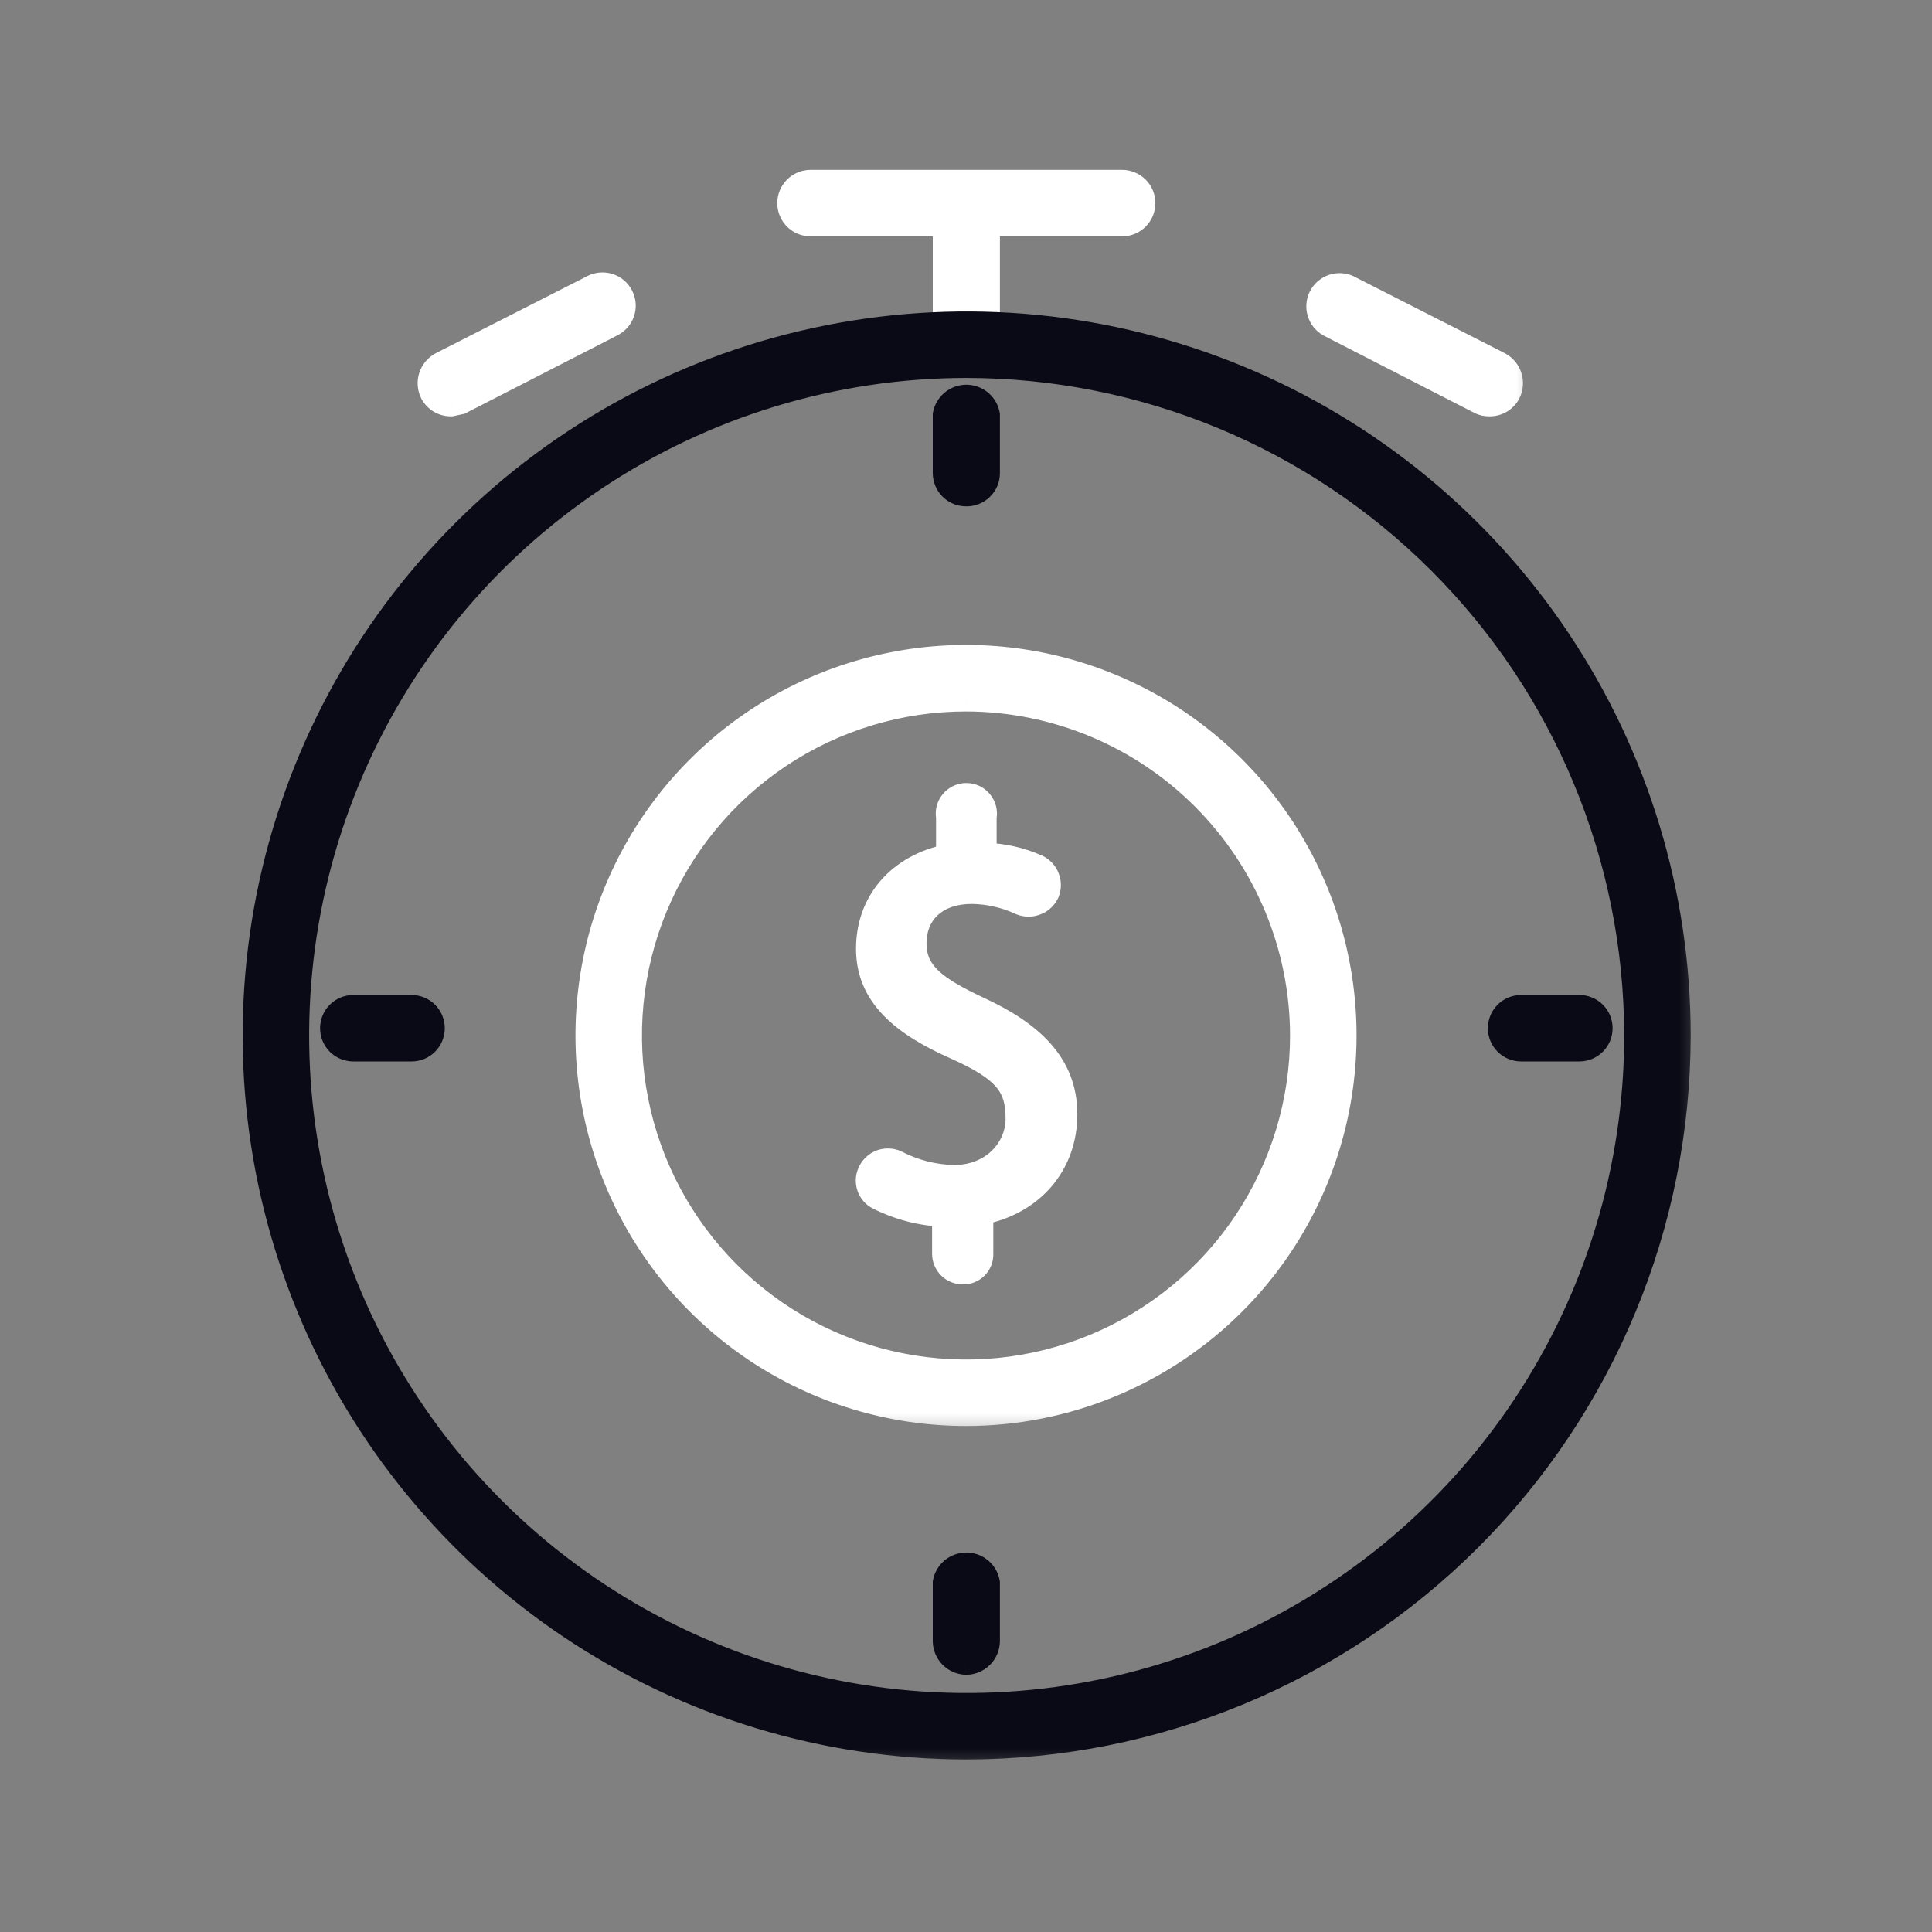
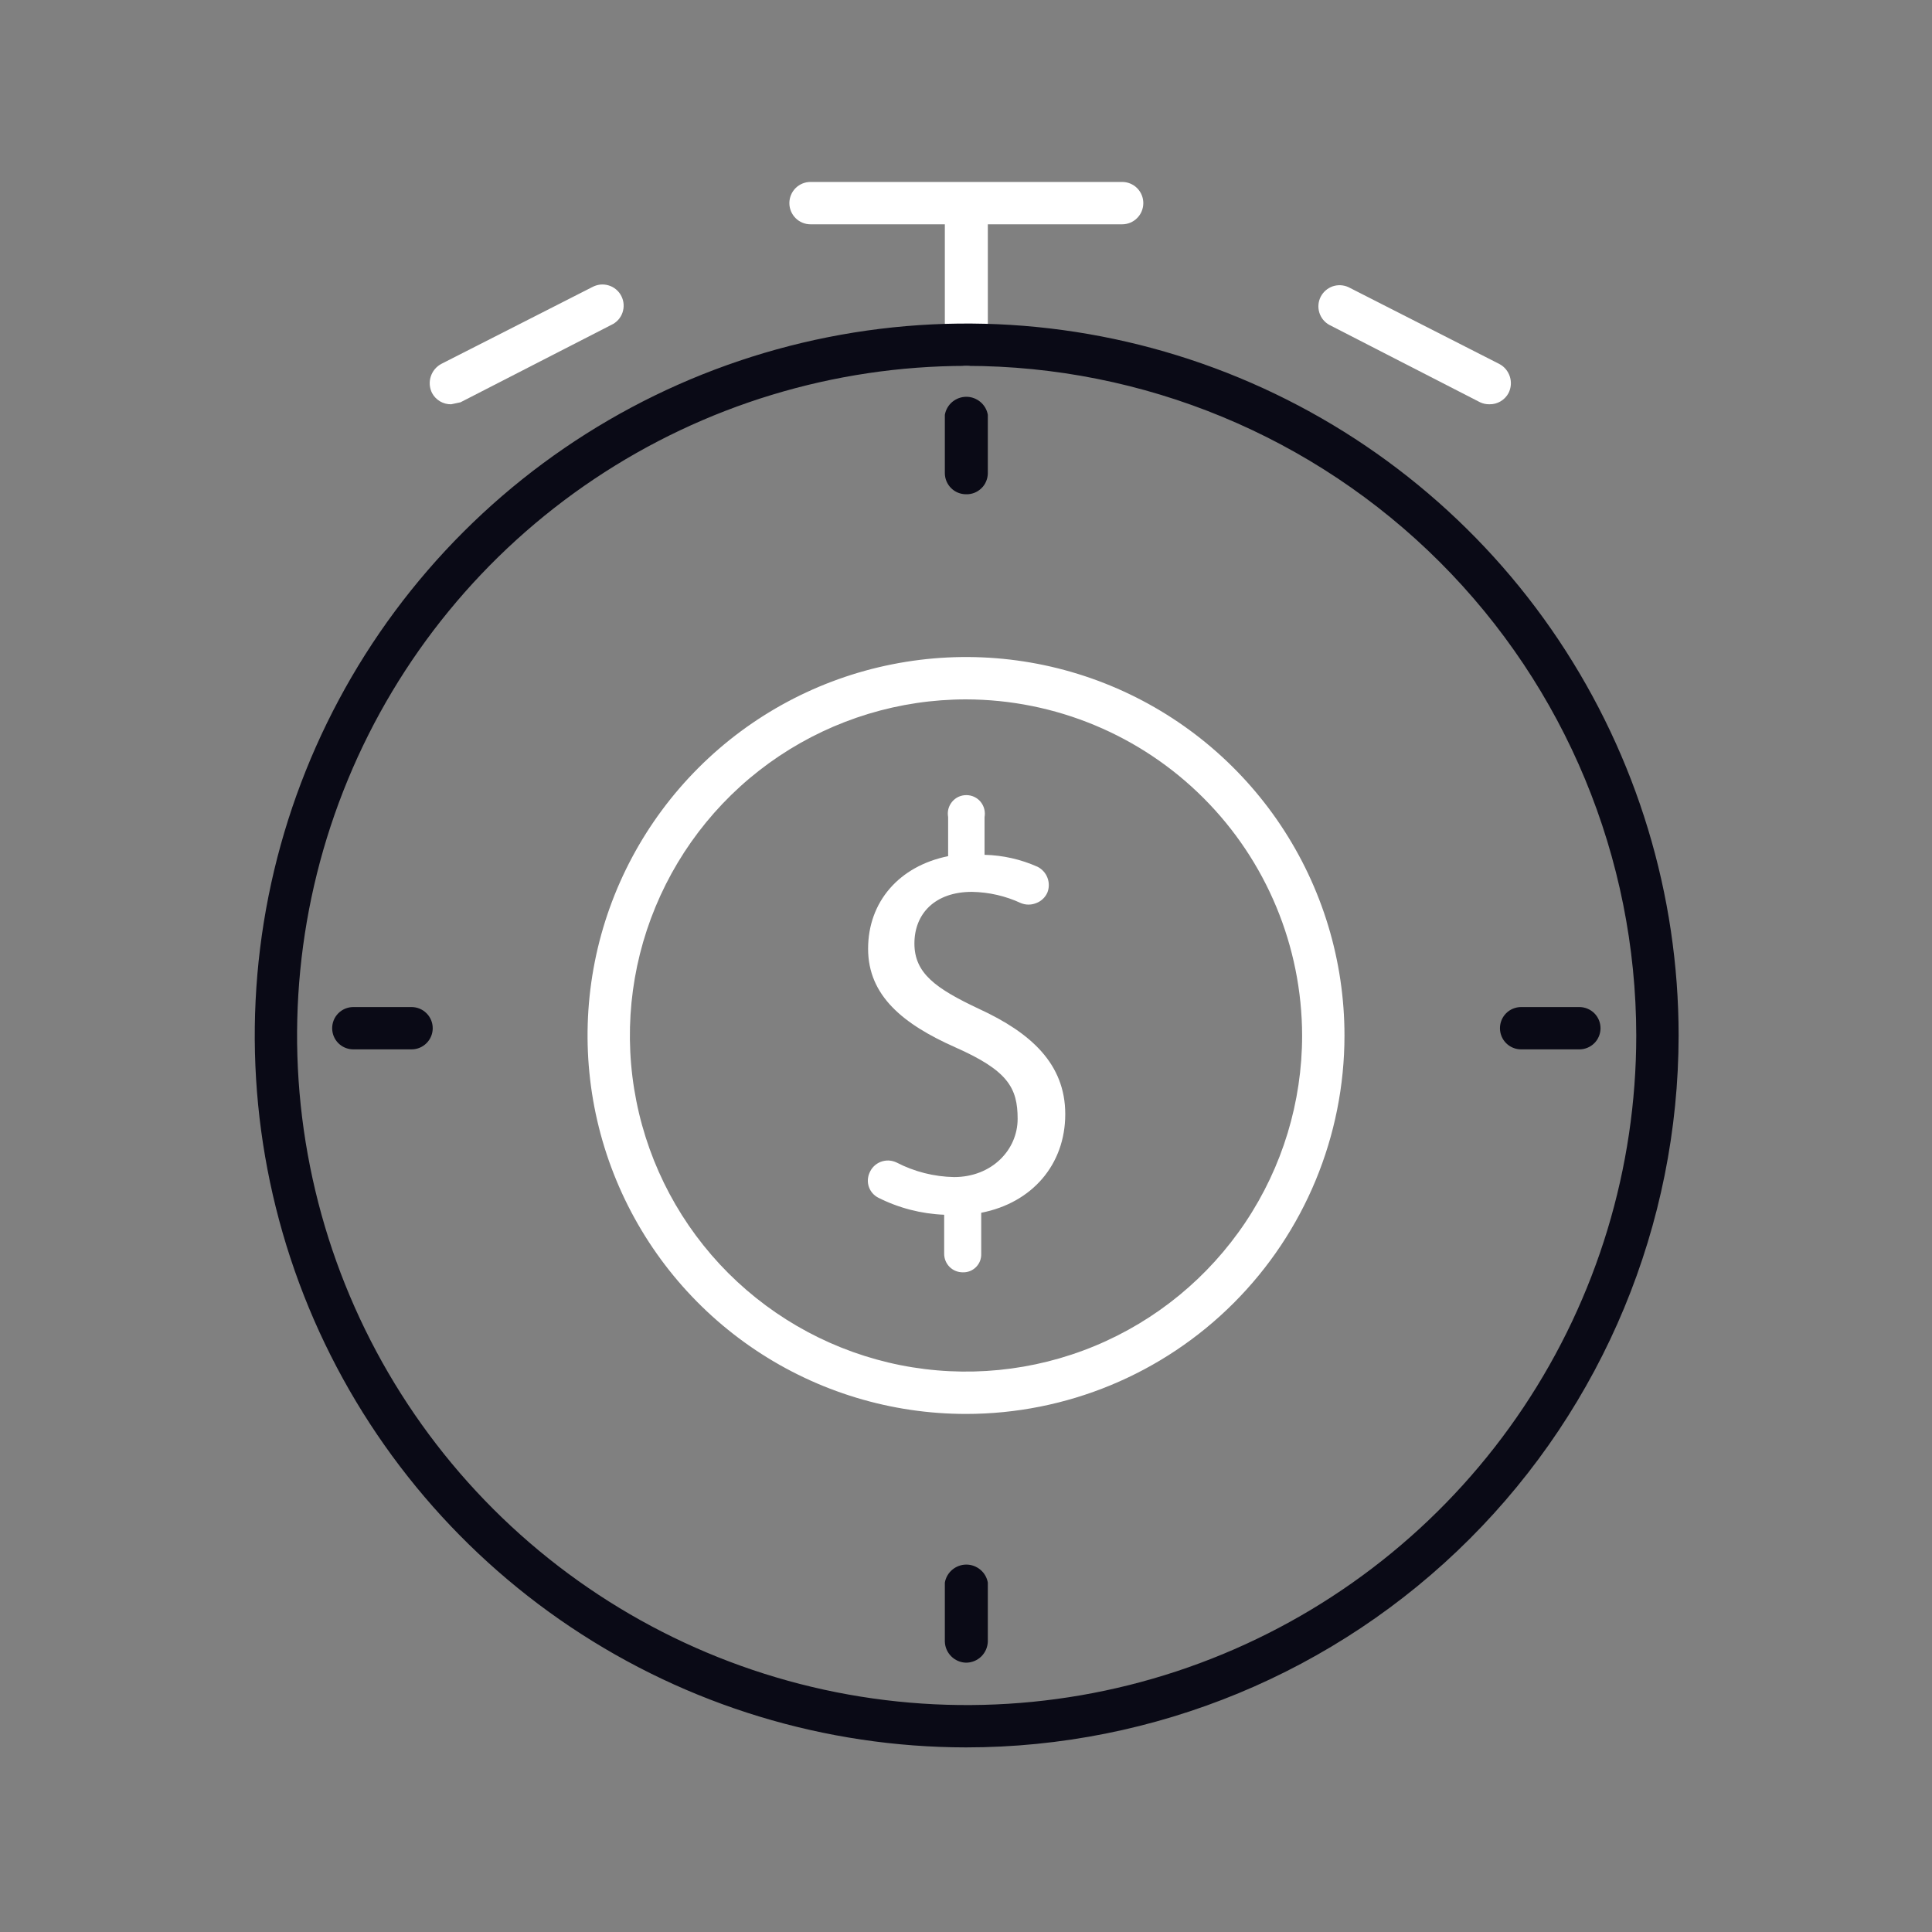
<svg xmlns="http://www.w3.org/2000/svg" width="40" height="40" viewBox="0 0 40 40" fill="none">
  <rect x="0" y="0" width="40" height="40" fill="#808080" stroke="none" />
  <mask id="path-1-outside-1_1131_7022" maskUnits="userSpaceOnUse" x="7.897" y="2.767" width="24" height="27" fill="black">
    <rect fill="white" x="7.897" y="2.767" width="24" height="27" />
    <path fill-rule="evenodd" clip-rule="evenodd" d="M20.452 4.644H23.233C23.349 4.644 23.461 4.598 23.543 4.515C23.625 4.433 23.671 4.322 23.671 4.205C23.671 4.089 23.625 3.978 23.543 3.895C23.461 3.813 23.349 3.767 23.233 3.767H16.781C16.665 3.767 16.553 3.813 16.471 3.895C16.389 3.978 16.343 4.089 16.343 4.205C16.343 4.322 16.389 4.433 16.471 4.515C16.553 4.598 16.665 4.644 16.781 4.644H19.562V7.137C19.562 7.253 19.608 7.365 19.69 7.447C19.772 7.529 19.884 7.575 20 7.575C20.059 7.577 20.117 7.567 20.172 7.546C20.227 7.525 20.277 7.493 20.319 7.452C20.361 7.411 20.395 7.362 20.417 7.308C20.44 7.254 20.452 7.196 20.452 7.137V4.644ZM15.647 27.954C16.935 28.815 18.45 29.274 20 29.274C22.078 29.274 24.071 28.449 25.541 26.979C27.01 25.51 27.836 23.517 27.836 21.439C27.836 19.889 27.376 18.374 26.515 17.085C25.654 15.797 24.43 14.792 22.999 14.199C21.567 13.606 19.991 13.451 18.471 13.754C16.951 14.056 15.555 14.802 14.46 15.898C13.364 16.994 12.617 18.39 12.315 19.91C12.013 21.43 12.168 23.005 12.761 24.437C13.354 25.869 14.358 27.093 15.647 27.954ZM16.134 15.652C17.278 14.888 18.624 14.48 20 14.48C21.845 14.483 23.613 15.218 24.917 16.522C26.221 17.826 26.955 19.594 26.959 21.439C26.959 22.815 26.551 24.16 25.786 25.305C25.021 26.449 23.935 27.341 22.663 27.868C21.392 28.394 19.992 28.532 18.642 28.264C17.293 27.995 16.053 27.332 15.079 26.359C14.106 25.386 13.443 24.146 13.175 22.796C12.906 21.446 13.044 20.047 13.571 18.776C14.098 17.504 14.989 16.417 16.134 15.652ZM18.932 19.534C18.932 20.15 19.37 20.465 20.274 20.89C21.343 21.383 22.055 22.027 22.055 23.068C22.055 24.109 21.37 24.904 20.315 25.109V25.959C20.317 26.009 20.308 26.06 20.29 26.108C20.271 26.155 20.243 26.198 20.207 26.234C20.171 26.27 20.128 26.298 20.081 26.317C20.033 26.335 19.983 26.344 19.932 26.342C19.83 26.342 19.732 26.302 19.66 26.23C19.588 26.158 19.548 26.06 19.548 25.959V25.15C19.071 25.131 18.604 25.01 18.178 24.794C18.09 24.747 18.023 24.669 17.99 24.576C17.957 24.482 17.961 24.379 18 24.287C18.021 24.235 18.052 24.187 18.092 24.147C18.132 24.107 18.18 24.076 18.233 24.055C18.286 24.035 18.342 24.025 18.399 24.027C18.455 24.03 18.511 24.044 18.562 24.068C18.93 24.259 19.338 24.362 19.753 24.37C20.534 24.37 21.069 23.808 21.069 23.164C21.069 22.52 20.863 22.164 19.781 21.685C18.699 21.205 17.973 20.616 17.973 19.643C17.973 18.671 18.616 17.931 19.63 17.726V16.918C19.62 16.862 19.621 16.805 19.635 16.75C19.649 16.695 19.675 16.645 19.711 16.601C19.747 16.557 19.792 16.522 19.843 16.498C19.895 16.474 19.95 16.462 20.007 16.462C20.063 16.462 20.119 16.474 20.17 16.498C20.221 16.522 20.267 16.557 20.303 16.601C20.338 16.645 20.364 16.695 20.378 16.75C20.392 16.805 20.394 16.862 20.384 16.918V17.698C20.762 17.707 21.134 17.791 21.48 17.945C21.574 17.992 21.648 18.073 21.686 18.172C21.724 18.271 21.724 18.381 21.685 18.479C21.663 18.529 21.631 18.575 21.591 18.612C21.551 18.65 21.504 18.679 21.452 18.698C21.351 18.739 21.238 18.739 21.137 18.698C20.819 18.55 20.474 18.471 20.123 18.465C19.356 18.465 18.932 18.918 18.932 19.534ZM9.342 8.37C9.261 8.372 9.181 8.351 9.111 8.31C9.041 8.269 8.983 8.209 8.945 8.137C8.892 8.032 8.882 7.909 8.918 7.797C8.954 7.684 9.032 7.59 9.137 7.534L12.26 5.945C12.312 5.917 12.368 5.899 12.427 5.892C12.486 5.886 12.545 5.892 12.601 5.909C12.658 5.926 12.71 5.954 12.755 5.992C12.801 6.03 12.838 6.077 12.864 6.129C12.891 6.182 12.907 6.239 12.911 6.298C12.915 6.357 12.907 6.416 12.888 6.472C12.869 6.528 12.838 6.579 12.799 6.623C12.759 6.666 12.711 6.702 12.658 6.726L9.534 8.329L9.342 8.37ZM30.644 8.329C30.704 8.357 30.77 8.371 30.836 8.37C30.917 8.372 30.997 8.351 31.067 8.31C31.137 8.269 31.195 8.209 31.233 8.137C31.286 8.032 31.296 7.909 31.26 7.797C31.224 7.684 31.146 7.59 31.041 7.535L27.918 5.945C27.815 5.898 27.698 5.892 27.59 5.929C27.483 5.967 27.395 6.044 27.343 6.145C27.292 6.246 27.282 6.363 27.315 6.471C27.348 6.58 27.422 6.671 27.521 6.726L30.644 8.329Z" />
  </mask>
  <path fill-rule="evenodd" clip-rule="evenodd" d="M20.452 4.644H23.233C23.349 4.644 23.461 4.598 23.543 4.515C23.625 4.433 23.671 4.322 23.671 4.205C23.671 4.089 23.625 3.978 23.543 3.895C23.461 3.813 23.349 3.767 23.233 3.767H16.781C16.665 3.767 16.553 3.813 16.471 3.895C16.389 3.978 16.343 4.089 16.343 4.205C16.343 4.322 16.389 4.433 16.471 4.515C16.553 4.598 16.665 4.644 16.781 4.644H19.562V7.137C19.562 7.253 19.608 7.365 19.69 7.447C19.772 7.529 19.884 7.575 20 7.575C20.059 7.577 20.117 7.567 20.172 7.546C20.227 7.525 20.277 7.493 20.319 7.452C20.361 7.411 20.395 7.362 20.417 7.308C20.44 7.254 20.452 7.196 20.452 7.137V4.644ZM15.647 27.954C16.935 28.815 18.45 29.274 20 29.274C22.078 29.274 24.071 28.449 25.541 26.979C27.01 25.51 27.836 23.517 27.836 21.439C27.836 19.889 27.376 18.374 26.515 17.085C25.654 15.797 24.43 14.792 22.999 14.199C21.567 13.606 19.991 13.451 18.471 13.754C16.951 14.056 15.555 14.802 14.46 15.898C13.364 16.994 12.617 18.39 12.315 19.91C12.013 21.43 12.168 23.005 12.761 24.437C13.354 25.869 14.358 27.093 15.647 27.954ZM16.134 15.652C17.278 14.888 18.624 14.48 20 14.48C21.845 14.483 23.613 15.218 24.917 16.522C26.221 17.826 26.955 19.594 26.959 21.439C26.959 22.815 26.551 24.16 25.786 25.305C25.021 26.449 23.935 27.341 22.663 27.868C21.392 28.394 19.992 28.532 18.642 28.264C17.293 27.995 16.053 27.332 15.079 26.359C14.106 25.386 13.443 24.146 13.175 22.796C12.906 21.446 13.044 20.047 13.571 18.776C14.098 17.504 14.989 16.417 16.134 15.652ZM18.932 19.534C18.932 20.15 19.37 20.465 20.274 20.89C21.343 21.383 22.055 22.027 22.055 23.068C22.055 24.109 21.37 24.904 20.315 25.109V25.959C20.317 26.009 20.308 26.06 20.29 26.108C20.271 26.155 20.243 26.198 20.207 26.234C20.171 26.27 20.128 26.298 20.081 26.317C20.033 26.335 19.983 26.344 19.932 26.342C19.83 26.342 19.732 26.302 19.66 26.23C19.588 26.158 19.548 26.06 19.548 25.959V25.15C19.071 25.131 18.604 25.01 18.178 24.794C18.09 24.747 18.023 24.669 17.99 24.576C17.957 24.482 17.961 24.379 18 24.287C18.021 24.235 18.052 24.187 18.092 24.147C18.132 24.107 18.18 24.076 18.233 24.055C18.286 24.035 18.342 24.025 18.399 24.027C18.455 24.03 18.511 24.044 18.562 24.068C18.93 24.259 19.338 24.362 19.753 24.37C20.534 24.37 21.069 23.808 21.069 23.164C21.069 22.52 20.863 22.164 19.781 21.685C18.699 21.205 17.973 20.616 17.973 19.643C17.973 18.671 18.616 17.931 19.63 17.726V16.918C19.62 16.862 19.621 16.805 19.635 16.75C19.649 16.695 19.675 16.645 19.711 16.601C19.747 16.557 19.792 16.522 19.843 16.498C19.895 16.474 19.95 16.462 20.007 16.462C20.063 16.462 20.119 16.474 20.17 16.498C20.221 16.522 20.267 16.557 20.303 16.601C20.338 16.645 20.364 16.695 20.378 16.75C20.392 16.805 20.394 16.862 20.384 16.918V17.698C20.762 17.707 21.134 17.791 21.48 17.945C21.574 17.992 21.648 18.073 21.686 18.172C21.724 18.271 21.724 18.381 21.685 18.479C21.663 18.529 21.631 18.575 21.591 18.612C21.551 18.65 21.504 18.679 21.452 18.698C21.351 18.739 21.238 18.739 21.137 18.698C20.819 18.55 20.474 18.471 20.123 18.465C19.356 18.465 18.932 18.918 18.932 19.534ZM9.342 8.37C9.261 8.372 9.181 8.351 9.111 8.31C9.041 8.269 8.983 8.209 8.945 8.137C8.892 8.032 8.882 7.909 8.918 7.797C8.954 7.684 9.032 7.59 9.137 7.534L12.26 5.945C12.312 5.917 12.368 5.899 12.427 5.892C12.486 5.886 12.545 5.892 12.601 5.909C12.658 5.926 12.71 5.954 12.755 5.992C12.801 6.03 12.838 6.077 12.864 6.129C12.891 6.182 12.907 6.239 12.911 6.298C12.915 6.357 12.907 6.416 12.888 6.472C12.869 6.528 12.838 6.579 12.799 6.623C12.759 6.666 12.711 6.702 12.658 6.726L9.534 8.329L9.342 8.37ZM30.644 8.329C30.704 8.357 30.77 8.371 30.836 8.37C30.917 8.372 30.997 8.351 31.067 8.31C31.137 8.269 31.195 8.209 31.233 8.137C31.286 8.032 31.296 7.909 31.26 7.797C31.224 7.684 31.146 7.59 31.041 7.535L27.918 5.945C27.815 5.898 27.698 5.892 27.59 5.929C27.483 5.967 27.395 6.044 27.343 6.145C27.292 6.246 27.282 6.363 27.315 6.471C27.348 6.58 27.422 6.671 27.521 6.726L30.644 8.329Z" fill="white" />
-   <path d="M20.452 4.644V4.394H20.202V4.644H20.452ZM23.543 4.515L23.366 4.339V4.339L23.543 4.515ZM23.543 3.895L23.366 4.072L23.543 3.895ZM16.471 3.895L16.648 4.072L16.471 3.895ZM16.471 4.515L16.648 4.339V4.339L16.471 4.515ZM19.562 4.644H19.812V4.394H19.562V4.644ZM19.69 7.447L19.513 7.624V7.624L19.69 7.447ZM20 7.575L20.008 7.325H20V7.575ZM20.319 7.452L20.493 7.631L20.493 7.631L20.319 7.452ZM20.417 7.308L20.648 7.405L20.648 7.405L20.417 7.308ZM20.452 7.137H20.202V7.137L20.452 7.137ZM15.647 27.954L15.508 28.162L15.647 27.954ZM25.541 26.979L25.364 26.802L25.541 26.979ZM22.999 14.199L23.094 13.968L22.999 14.199ZM18.471 13.754L18.52 13.999L18.471 13.754ZM14.46 15.898L14.283 15.721L14.46 15.898ZM12.315 19.91L12.07 19.861L12.315 19.91ZM20 14.48L20.001 14.23H20V14.48ZM16.134 15.652L16.273 15.86L16.134 15.652ZM24.917 16.522L25.093 16.345L24.917 16.522ZM26.959 21.439H27.209V21.438L26.959 21.439ZM25.786 25.305L25.994 25.444L25.786 25.305ZM22.663 27.868L22.567 27.637L22.663 27.868ZM18.642 28.264L18.691 28.018L18.642 28.264ZM15.079 26.359L15.256 26.182L15.079 26.359ZM13.175 22.796L12.93 22.845L13.175 22.796ZM13.571 18.776L13.802 18.871L13.571 18.776ZM20.274 20.89L20.168 21.116L20.169 21.117L20.274 20.89ZM20.315 25.109L20.267 24.864L20.065 24.903V25.109H20.315ZM20.315 25.959H20.065L20.065 25.968L20.315 25.959ZM20.207 26.234L20.384 26.411L20.384 26.411L20.207 26.234ZM20.081 26.317L20.172 26.55L20.172 26.55L20.081 26.317ZM19.932 26.342L19.941 26.092H19.932V26.342ZM19.548 25.15H19.798V24.91L19.558 24.901L19.548 25.15ZM18.178 24.794L18.06 25.015L18.065 25.017L18.178 24.794ZM17.99 24.576L17.755 24.658L17.755 24.658L17.99 24.576ZM18 24.287L18.23 24.386L18.233 24.379L18 24.287ZM18.092 24.147L17.916 23.97L17.916 23.97L18.092 24.147ZM18.399 24.027L18.389 24.277L18.399 24.027ZM18.562 24.068L18.677 23.846L18.671 23.843L18.562 24.068ZM19.753 24.37L19.749 24.62H19.753V24.37ZM19.781 21.685L19.68 21.913L19.781 21.685ZM19.63 17.726L19.68 17.971L19.88 17.93V17.726H19.63ZM19.63 16.918H19.88V16.894L19.876 16.87L19.63 16.918ZM19.711 16.601L19.519 16.442L19.519 16.442L19.711 16.601ZM19.843 16.498L19.737 16.272L19.737 16.272L19.843 16.498ZM20.303 16.601L20.11 16.76L20.303 16.601ZM20.378 16.75L20.136 16.812L20.136 16.812L20.378 16.75ZM20.384 16.918L20.138 16.87L20.134 16.894V16.918H20.384ZM20.384 17.698H20.134V17.943L20.378 17.948L20.384 17.698ZM21.48 17.945L21.591 17.721L21.581 17.717L21.48 17.945ZM21.685 18.479L21.914 18.58L21.918 18.57L21.685 18.479ZM21.591 18.612L21.762 18.794L21.591 18.612ZM21.452 18.698L21.365 18.464L21.359 18.466L21.452 18.698ZM21.137 18.698L21.031 18.925L21.038 18.928L21.044 18.93L21.137 18.698ZM20.123 18.465L20.127 18.215H20.123V18.465ZM9.342 8.37L9.348 8.62L9.372 8.62L9.395 8.615L9.342 8.37ZM8.945 8.137L8.722 8.25L8.724 8.254L8.945 8.137ZM8.918 7.797L9.156 7.873H9.156L8.918 7.797ZM9.137 7.534L9.024 7.312L9.02 7.314L9.137 7.534ZM12.26 5.945L12.374 6.168L12.382 6.164L12.26 5.945ZM12.427 5.892L12.454 6.141H12.454L12.427 5.892ZM12.601 5.909L12.529 6.148H12.529L12.601 5.909ZM12.755 5.992L12.916 5.801L12.916 5.801L12.755 5.992ZM12.864 6.129L12.642 6.243L12.642 6.243L12.864 6.129ZM12.799 6.623L12.984 6.79L12.984 6.79L12.799 6.623ZM12.658 6.726L12.553 6.499L12.543 6.504L12.658 6.726ZM9.534 8.329L9.587 8.573L9.619 8.567L9.648 8.551L9.534 8.329ZM30.836 8.37L30.841 8.12L30.832 8.12L30.836 8.37ZM30.644 8.329L30.53 8.552L30.538 8.556L30.644 8.329ZM31.067 8.31L31.194 8.526L31.194 8.526L31.067 8.31ZM31.233 8.137L31.454 8.254L31.456 8.25L31.233 8.137ZM31.26 7.797L31.022 7.873L31.26 7.797ZM31.041 7.535L31.158 7.314L31.154 7.312L31.041 7.535ZM27.918 5.945L28.031 5.723L28.023 5.718L27.918 5.945ZM27.59 5.929L27.509 5.693V5.693L27.59 5.929ZM27.343 6.145L27.121 6.031L27.121 6.031L27.343 6.145ZM27.315 6.471L27.076 6.544L27.076 6.544L27.315 6.471ZM27.521 6.726L27.399 6.945L27.407 6.949L27.521 6.726ZM23.233 4.394H20.452V4.894H23.233V4.394ZM23.366 4.339C23.331 4.374 23.283 4.394 23.233 4.394V4.894C23.415 4.894 23.59 4.821 23.72 4.692L23.366 4.339ZM23.421 4.205C23.421 4.255 23.401 4.303 23.366 4.339L23.72 4.692C23.849 4.563 23.921 4.388 23.921 4.205H23.421ZM23.366 4.072C23.401 4.108 23.421 4.155 23.421 4.205H23.921C23.921 4.023 23.849 3.848 23.72 3.719L23.366 4.072ZM23.233 4.017C23.283 4.017 23.331 4.037 23.366 4.072L23.72 3.719C23.59 3.59 23.415 3.517 23.233 3.517V4.017ZM16.781 4.017H23.233V3.517H16.781V4.017ZM16.648 4.072C16.683 4.037 16.731 4.017 16.781 4.017V3.517C16.598 3.517 16.423 3.59 16.294 3.719L16.648 4.072ZM16.593 4.205C16.593 4.155 16.612 4.108 16.648 4.072L16.294 3.719C16.165 3.848 16.093 4.023 16.093 4.205H16.593ZM16.648 4.339C16.612 4.303 16.593 4.255 16.593 4.205H16.093C16.093 4.388 16.165 4.563 16.294 4.692L16.648 4.339ZM16.781 4.394C16.731 4.394 16.683 4.374 16.648 4.339L16.294 4.692C16.423 4.821 16.598 4.894 16.781 4.894V4.394ZM19.562 4.394H16.781V4.894H19.562V4.394ZM19.812 7.137V4.644H19.312V7.137H19.812ZM19.867 7.27C19.831 7.235 19.812 7.187 19.812 7.137H19.312C19.312 7.319 19.384 7.495 19.513 7.624L19.867 7.27ZM20 7.325C19.95 7.325 19.902 7.305 19.867 7.27L19.513 7.624C19.642 7.753 19.817 7.825 20 7.825V7.325ZM20.082 7.313C20.058 7.322 20.033 7.326 20.008 7.325L19.992 7.825C20.084 7.828 20.176 7.812 20.262 7.779L20.082 7.313ZM20.145 7.272C20.127 7.29 20.105 7.304 20.082 7.313L20.262 7.779C20.348 7.746 20.427 7.695 20.493 7.631L20.145 7.272ZM20.187 7.21C20.177 7.234 20.163 7.255 20.145 7.272L20.493 7.631C20.559 7.567 20.612 7.49 20.648 7.405L20.187 7.21ZM20.202 7.137C20.202 7.162 20.197 7.187 20.187 7.21L20.648 7.405C20.684 7.32 20.702 7.229 20.702 7.137L20.202 7.137ZM20.202 4.644V7.137H20.702V4.644H20.202ZM20 29.024C18.5 29.024 17.033 28.579 15.786 27.746L15.508 28.162C16.838 29.05 18.401 29.524 20 29.524V29.024ZM25.364 26.802C23.941 28.225 22.012 29.024 20 29.024V29.524C22.145 29.524 24.201 28.672 25.718 27.156L25.364 26.802ZM27.586 21.439C27.586 23.45 26.787 25.38 25.364 26.802L25.718 27.156C27.234 25.64 28.086 23.583 28.086 21.439H27.586ZM26.307 17.224C27.141 18.472 27.586 19.938 27.586 21.439H28.086C28.086 19.839 27.611 18.276 26.723 16.946L26.307 17.224ZM22.903 14.43C24.289 15.005 25.474 15.977 26.307 17.224L26.723 16.946C25.835 15.617 24.572 14.58 23.094 13.968L22.903 14.43ZM18.52 13.999C19.992 13.706 21.517 13.856 22.903 14.43L23.094 13.968C21.617 13.356 19.991 13.196 18.423 13.508L18.52 13.999ZM14.636 16.075C15.697 15.014 17.049 14.291 18.52 13.999L18.423 13.508C16.854 13.82 15.414 14.59 14.283 15.721L14.636 16.075ZM12.56 19.959C12.853 18.487 13.575 17.136 14.636 16.075L14.283 15.721C13.152 16.852 12.382 18.293 12.07 19.861L12.56 19.959ZM12.992 24.341C12.418 22.955 12.268 21.43 12.56 19.959L12.07 19.861C11.758 21.43 11.918 23.055 12.53 24.533L12.992 24.341ZM15.786 27.746C14.538 26.912 13.566 25.727 12.992 24.341L12.53 24.533C13.142 26.01 14.178 27.273 15.508 28.162L15.786 27.746ZM20 14.23C18.574 14.23 17.18 14.652 15.995 15.444L16.273 15.86C17.376 15.123 18.673 14.73 20 14.73V14.23ZM25.093 16.345C23.742 14.994 21.911 14.233 20.001 14.23L20 14.73C21.778 14.733 23.483 15.441 24.74 16.699L25.093 16.345ZM27.209 21.438C27.205 19.527 26.445 17.696 25.093 16.345L24.74 16.699C25.997 17.956 26.706 19.661 26.709 21.439L27.209 21.438ZM25.994 25.444C26.786 24.258 27.209 22.864 27.209 21.439H26.709C26.709 22.765 26.316 24.062 25.578 25.166L25.994 25.444ZM22.759 28.099C24.076 27.553 25.202 26.629 25.994 25.444L25.578 25.166C24.841 26.269 23.793 27.129 22.567 27.637L22.759 28.099ZM18.594 28.509C19.992 28.787 21.442 28.644 22.759 28.099L22.567 27.637C21.342 28.145 19.993 28.277 18.691 28.018L18.594 28.509ZM14.903 26.536C15.911 27.544 17.195 28.231 18.594 28.509L18.691 28.018C17.39 27.76 16.194 27.121 15.256 26.182L14.903 26.536ZM12.93 22.845C13.208 24.243 13.894 25.528 14.903 26.536L15.256 26.182C14.318 25.244 13.679 24.049 13.42 22.747L12.93 22.845ZM13.34 18.68C12.794 19.997 12.652 21.447 12.93 22.845L13.42 22.747C13.161 21.446 13.294 20.097 13.802 18.871L13.34 18.68ZM15.995 15.444C14.809 16.237 13.886 17.363 13.34 18.68L13.802 18.871C14.31 17.645 15.169 16.598 16.273 15.86L15.995 15.444ZM20.38 20.664C19.928 20.451 19.626 20.281 19.435 20.102C19.259 19.936 19.182 19.768 19.182 19.534H18.682C18.682 19.916 18.823 20.214 19.093 20.466C19.347 20.705 19.716 20.904 20.168 21.116L20.38 20.664ZM22.305 23.068C22.305 21.876 21.474 21.169 20.379 20.663L20.169 21.117C21.211 21.598 21.805 22.178 21.805 23.068H22.305ZM20.363 25.355C21.527 25.128 22.305 24.237 22.305 23.068H21.805C21.805 23.982 21.212 24.68 20.267 24.864L20.363 25.355ZM20.565 25.959V25.109H20.065V25.959H20.565ZM20.523 26.199C20.554 26.119 20.568 26.034 20.565 25.949L20.065 25.968C20.066 25.985 20.063 26.001 20.057 26.016L20.523 26.199ZM20.384 26.411C20.444 26.351 20.491 26.278 20.523 26.199L20.057 26.016C20.051 26.032 20.042 26.046 20.03 26.057L20.384 26.411ZM20.172 26.55C20.251 26.518 20.323 26.471 20.384 26.411L20.03 26.057C20.019 26.069 20.005 26.078 19.989 26.084L20.172 26.55ZM19.922 26.592C20.007 26.595 20.092 26.581 20.172 26.55L19.989 26.084C19.974 26.09 19.957 26.093 19.941 26.092L19.922 26.592ZM19.484 26.407C19.602 26.525 19.764 26.592 19.932 26.592V26.092C19.896 26.092 19.862 26.078 19.837 26.053L19.484 26.407ZM19.298 25.959C19.298 26.127 19.365 26.288 19.484 26.407L19.837 26.053C19.812 26.028 19.798 25.994 19.798 25.959H19.298ZM19.298 25.15V25.959H19.798V25.15H19.298ZM18.065 25.017C18.523 25.249 19.025 25.38 19.538 25.4L19.558 24.901C19.117 24.883 18.685 24.77 18.291 24.571L18.065 25.017ZM17.755 24.658C17.808 24.811 17.917 24.938 18.06 25.015L18.296 24.574C18.263 24.556 18.238 24.527 18.226 24.493L17.755 24.658ZM17.77 24.189C17.706 24.338 17.701 24.505 17.755 24.658L18.226 24.493C18.214 24.458 18.215 24.42 18.23 24.386L17.77 24.189ZM17.916 23.97C17.851 24.034 17.801 24.111 17.767 24.196L18.233 24.379C18.241 24.358 18.253 24.34 18.269 24.324L17.916 23.97ZM18.142 23.822C18.057 23.855 17.98 23.906 17.916 23.97L18.269 24.324C18.285 24.308 18.303 24.296 18.324 24.288L18.142 23.822ZM18.409 23.778C18.318 23.774 18.227 23.789 18.142 23.822L18.324 24.288C18.345 24.28 18.367 24.276 18.389 24.277L18.409 23.778ZM18.671 23.843C18.589 23.803 18.5 23.781 18.409 23.778L18.389 24.277C18.411 24.278 18.433 24.284 18.453 24.293L18.671 23.843ZM19.758 24.12C19.381 24.113 19.011 24.019 18.677 23.846L18.447 24.29C18.85 24.499 19.295 24.611 19.749 24.619L19.758 24.12ZM20.819 23.164C20.819 23.659 20.407 24.12 19.753 24.12V24.62C20.662 24.62 21.319 23.957 21.319 23.164H20.819ZM19.68 21.913C20.213 22.15 20.489 22.339 20.637 22.52C20.772 22.687 20.819 22.871 20.819 23.164H21.319C21.319 22.813 21.262 22.497 21.024 22.205C20.799 21.927 20.431 21.699 19.882 21.456L19.68 21.913ZM17.723 19.643C17.723 20.779 18.586 21.429 19.68 21.913L19.882 21.456C18.812 20.982 18.223 20.453 18.223 19.643H17.723ZM19.581 17.481C18.462 17.707 17.723 18.54 17.723 19.643H18.223C18.223 18.802 18.771 18.155 19.68 17.971L19.581 17.481ZM19.38 16.918V17.726H19.88V16.918H19.38ZM19.393 16.688C19.37 16.779 19.367 16.873 19.385 16.965L19.876 16.87C19.872 16.851 19.873 16.831 19.878 16.812L19.393 16.688ZM19.519 16.442C19.459 16.514 19.416 16.598 19.393 16.688L19.878 16.812C19.882 16.793 19.891 16.775 19.904 16.76L19.519 16.442ZM19.737 16.272C19.653 16.312 19.578 16.37 19.519 16.442L19.904 16.76C19.916 16.745 19.932 16.733 19.95 16.724L19.737 16.272ZM20.007 16.212C19.914 16.212 19.822 16.232 19.737 16.272L19.95 16.724C19.968 16.716 19.987 16.712 20.007 16.712V16.212ZM20.277 16.272C20.192 16.232 20.1 16.212 20.007 16.212V16.712C20.027 16.712 20.046 16.716 20.064 16.724L20.277 16.272ZM20.495 16.442C20.436 16.37 20.361 16.312 20.277 16.272L20.064 16.724C20.082 16.733 20.097 16.745 20.11 16.76L20.495 16.442ZM20.621 16.688C20.598 16.598 20.555 16.514 20.495 16.442L20.11 16.76C20.122 16.775 20.131 16.793 20.136 16.812L20.621 16.688ZM20.629 16.965C20.647 16.873 20.644 16.779 20.621 16.688L20.136 16.812C20.141 16.831 20.142 16.851 20.138 16.87L20.629 16.965ZM20.634 17.698V16.918H20.134V17.698H20.634ZM21.581 17.717C21.206 17.549 20.801 17.458 20.389 17.448L20.378 17.948C20.723 17.956 21.063 18.033 21.378 18.173L21.581 17.717ZM21.919 18.082C21.859 17.925 21.742 17.797 21.591 17.721L21.368 18.169C21.407 18.188 21.437 18.221 21.453 18.262L21.919 18.082ZM21.918 18.57C21.979 18.413 21.98 18.239 21.919 18.082L21.453 18.262C21.468 18.303 21.468 18.348 21.452 18.388L21.918 18.57ZM21.762 18.794C21.826 18.734 21.878 18.661 21.914 18.58L21.456 18.378C21.448 18.398 21.435 18.416 21.419 18.43L21.762 18.794ZM21.539 18.933C21.622 18.902 21.698 18.855 21.762 18.794L21.419 18.43C21.404 18.445 21.385 18.456 21.365 18.464L21.539 18.933ZM21.044 18.93C21.205 18.995 21.384 18.995 21.545 18.93L21.359 18.466C21.318 18.483 21.271 18.483 21.23 18.466L21.044 18.93ZM20.12 18.715C20.435 18.72 20.746 18.791 21.031 18.925L21.243 18.472C20.893 18.308 20.513 18.221 20.127 18.215L20.12 18.715ZM19.182 19.534C19.182 19.285 19.266 19.087 19.411 18.951C19.557 18.813 19.789 18.715 20.123 18.715V18.215C19.691 18.215 19.327 18.344 19.069 18.586C18.809 18.83 18.682 19.167 18.682 19.534H19.182ZM8.984 8.526C9.094 8.59 9.22 8.623 9.348 8.62L9.337 8.12C9.302 8.121 9.267 8.112 9.237 8.094L8.984 8.526ZM8.724 8.254C8.784 8.367 8.874 8.461 8.984 8.526L9.237 8.094C9.207 8.077 9.182 8.051 9.166 8.02L8.724 8.254ZM8.68 7.721C8.624 7.896 8.639 8.086 8.722 8.25L9.168 8.025C9.145 7.978 9.14 7.923 9.156 7.873L8.68 7.721ZM9.02 7.314C8.858 7.4 8.736 7.546 8.68 7.721L9.156 7.873C9.172 7.822 9.207 7.78 9.254 7.755L9.02 7.314ZM12.147 5.723L9.024 7.312L9.25 7.757L12.374 6.168L12.147 5.723ZM12.4 5.644C12.308 5.654 12.219 5.682 12.138 5.727L12.382 6.164C12.404 6.151 12.429 6.144 12.454 6.141L12.4 5.644ZM12.674 5.67C12.586 5.643 12.493 5.634 12.4 5.644L12.454 6.141C12.479 6.138 12.504 6.141 12.529 6.148L12.674 5.67ZM12.916 5.801C12.845 5.741 12.763 5.697 12.674 5.67L12.529 6.148C12.553 6.155 12.575 6.168 12.595 6.184L12.916 5.801ZM13.087 6.016C13.045 5.934 12.987 5.86 12.916 5.801L12.595 6.184C12.614 6.2 12.63 6.22 12.642 6.243L13.087 6.016ZM13.161 6.281C13.154 6.189 13.129 6.099 13.087 6.016L12.642 6.243C12.653 6.265 12.66 6.29 12.662 6.315L13.161 6.281ZM13.124 6.554C13.155 6.466 13.167 6.374 13.161 6.281L12.662 6.315C12.664 6.341 12.66 6.366 12.652 6.39L13.124 6.554ZM12.984 6.79C13.046 6.722 13.094 6.641 13.124 6.554L12.652 6.39C12.643 6.414 12.63 6.436 12.613 6.455L12.984 6.79ZM12.762 6.953C12.846 6.914 12.922 6.859 12.984 6.79L12.613 6.455C12.596 6.474 12.576 6.489 12.553 6.499L12.762 6.953ZM9.648 8.551L12.772 6.949L12.543 6.504L9.42 8.107L9.648 8.551ZM9.395 8.615L9.587 8.573L9.482 8.085L9.29 8.126L9.395 8.615ZM30.832 8.12C30.804 8.121 30.775 8.115 30.75 8.103L30.538 8.556C30.632 8.6 30.735 8.622 30.839 8.62L30.832 8.12ZM30.941 8.094C30.911 8.112 30.876 8.121 30.841 8.12L30.83 8.62C30.958 8.623 31.084 8.59 31.194 8.526L30.941 8.094ZM31.012 8.02C30.996 8.051 30.971 8.077 30.941 8.094L31.194 8.526C31.304 8.461 31.394 8.367 31.454 8.254L31.012 8.02ZM31.022 7.873C31.038 7.923 31.034 7.978 31.01 8.025L31.456 8.25C31.539 8.086 31.554 7.896 31.498 7.721L31.022 7.873ZM30.924 7.755C30.971 7.78 31.006 7.822 31.022 7.873L31.498 7.721C31.443 7.546 31.32 7.4 31.158 7.314L30.924 7.755ZM27.805 6.168L30.928 7.757L31.154 7.312L28.031 5.723L27.805 6.168ZM27.672 6.166C27.718 6.15 27.769 6.152 27.813 6.172L28.023 5.718C27.861 5.644 27.677 5.635 27.509 5.693L27.672 6.166ZM27.566 6.258C27.588 6.215 27.626 6.182 27.672 6.166L27.509 5.693C27.34 5.752 27.201 5.873 27.121 6.031L27.566 6.258ZM27.554 6.398C27.54 6.352 27.544 6.302 27.566 6.258L27.121 6.031C27.04 6.19 27.024 6.374 27.076 6.544L27.554 6.398ZM27.642 6.508C27.6 6.484 27.568 6.445 27.554 6.398L27.076 6.544C27.128 6.714 27.243 6.858 27.399 6.945L27.642 6.508ZM30.758 8.107L27.635 6.504L27.407 6.949L30.53 8.551L30.758 8.107Z" fill="white" mask="url(#path-1-outside-1_1131_7022)" />
  <mask id="path-3-outside-2_1131_7022" maskUnits="userSpaceOnUse" x="4.274" y="5.699" width="31" height="31" fill="black">
    <rect fill="white" x="4.274" y="5.699" width="31" height="31" />
    <path fill-rule="evenodd" clip-rule="evenodd" d="M20 36.178C17.085 36.175 14.237 35.309 11.815 33.687C9.393 32.066 7.506 29.763 6.392 27.07C5.279 24.376 4.989 21.413 5.559 18.555C6.129 15.696 7.534 13.071 9.596 11.011C11.658 8.951 14.284 7.549 17.143 6.981C20.002 6.413 22.965 6.706 25.658 7.822C28.35 8.938 30.651 10.827 32.27 13.251C33.889 15.675 34.754 18.524 34.754 21.439C34.75 25.349 33.194 29.098 30.427 31.862C27.661 34.626 23.911 36.178 20 36.178ZM20 7.575C17.259 7.578 14.58 8.393 12.302 9.918C10.024 11.443 8.249 13.609 7.202 16.143C6.155 18.676 5.882 21.463 6.419 24.151C6.955 26.84 8.277 29.308 10.216 31.246C12.155 33.183 14.626 34.502 17.314 35.036C20.003 35.57 22.79 35.295 25.322 34.245C27.854 33.195 30.019 31.418 31.541 29.139C33.064 26.859 33.877 24.18 33.877 21.439C33.873 17.761 32.41 14.234 29.808 11.635C27.206 9.036 23.678 7.575 20 7.575ZM20 10.233C19.884 10.233 19.772 10.187 19.69 10.104C19.608 10.022 19.562 9.911 19.562 9.794V8.589C19.58 8.484 19.635 8.389 19.716 8.321C19.798 8.253 19.901 8.215 20.007 8.215C20.113 8.215 20.216 8.253 20.297 8.321C20.379 8.389 20.434 8.484 20.452 8.589V9.794C20.452 9.853 20.44 9.911 20.417 9.965C20.395 10.02 20.361 10.069 20.319 10.109C20.277 10.15 20.227 10.182 20.172 10.204C20.117 10.225 20.059 10.235 20 10.233ZM19.694 34.292C19.775 34.374 19.885 34.421 20 34.424C20.117 34.424 20.23 34.379 20.315 34.297C20.399 34.215 20.448 34.103 20.452 33.986V32.767C20.434 32.662 20.379 32.567 20.297 32.499C20.216 32.431 20.113 32.393 20.007 32.393C19.901 32.393 19.798 32.431 19.716 32.499C19.635 32.567 19.58 32.662 19.562 32.767V33.986C19.565 34.101 19.612 34.211 19.694 34.292ZM32.699 21.726H31.493C31.377 21.726 31.265 21.68 31.183 21.598C31.101 21.516 31.055 21.404 31.055 21.288C31.055 21.172 31.101 21.06 31.183 20.978C31.265 20.896 31.377 20.85 31.493 20.85H32.699C32.815 20.85 32.926 20.896 33.009 20.978C33.091 21.06 33.137 21.172 33.137 21.288C33.137 21.404 33.091 21.516 33.009 21.598C32.926 21.68 32.815 21.726 32.699 21.726ZM7.315 21.726H8.521C8.637 21.726 8.748 21.68 8.83 21.598C8.913 21.516 8.959 21.404 8.959 21.288C8.959 21.172 8.913 21.06 8.83 20.978C8.748 20.896 8.637 20.85 8.521 20.85H7.315C7.199 20.85 7.087 20.896 7.005 20.978C6.923 21.06 6.877 21.172 6.877 21.288C6.877 21.404 6.923 21.516 7.005 21.598C7.087 21.68 7.199 21.726 7.315 21.726Z" />
  </mask>
  <path fill-rule="evenodd" clip-rule="evenodd" d="M20 36.178C17.085 36.175 14.237 35.309 11.815 33.687C9.393 32.066 7.506 29.763 6.392 27.07C5.279 24.376 4.989 21.413 5.559 18.555C6.129 15.696 7.534 13.071 9.596 11.011C11.658 8.951 14.284 7.549 17.143 6.981C20.002 6.413 22.965 6.706 25.658 7.822C28.35 8.938 30.651 10.827 32.27 13.251C33.889 15.675 34.754 18.524 34.754 21.439C34.75 25.349 33.194 29.098 30.427 31.862C27.661 34.626 23.911 36.178 20 36.178ZM20 7.575C17.259 7.578 14.58 8.393 12.302 9.918C10.024 11.443 8.249 13.609 7.202 16.143C6.155 18.676 5.882 21.463 6.419 24.151C6.955 26.84 8.277 29.308 10.216 31.246C12.155 33.183 14.626 34.502 17.314 35.036C20.003 35.57 22.79 35.295 25.322 34.245C27.854 33.195 30.019 31.418 31.541 29.139C33.064 26.859 33.877 24.18 33.877 21.439C33.873 17.761 32.41 14.234 29.808 11.635C27.206 9.036 23.678 7.575 20 7.575ZM20 10.233C19.884 10.233 19.772 10.187 19.69 10.104C19.608 10.022 19.562 9.911 19.562 9.794V8.589C19.58 8.484 19.635 8.389 19.716 8.321C19.798 8.253 19.901 8.215 20.007 8.215C20.113 8.215 20.216 8.253 20.297 8.321C20.379 8.389 20.434 8.484 20.452 8.589V9.794C20.452 9.853 20.44 9.911 20.417 9.965C20.395 10.02 20.361 10.069 20.319 10.109C20.277 10.15 20.227 10.182 20.172 10.204C20.117 10.225 20.059 10.235 20 10.233ZM19.694 34.292C19.775 34.374 19.885 34.421 20 34.424C20.117 34.424 20.23 34.379 20.315 34.297C20.399 34.215 20.448 34.103 20.452 33.986V32.767C20.434 32.662 20.379 32.567 20.297 32.499C20.216 32.431 20.113 32.393 20.007 32.393C19.901 32.393 19.798 32.431 19.716 32.499C19.635 32.567 19.58 32.662 19.562 32.767V33.986C19.565 34.101 19.612 34.211 19.694 34.292ZM32.699 21.726H31.493C31.377 21.726 31.265 21.68 31.183 21.598C31.101 21.516 31.055 21.404 31.055 21.288C31.055 21.172 31.101 21.06 31.183 20.978C31.265 20.896 31.377 20.85 31.493 20.85H32.699C32.815 20.85 32.926 20.896 33.009 20.978C33.091 21.06 33.137 21.172 33.137 21.288C33.137 21.404 33.091 21.516 33.009 21.598C32.926 21.68 32.815 21.726 32.699 21.726ZM7.315 21.726H8.521C8.637 21.726 8.748 21.68 8.83 21.598C8.913 21.516 8.959 21.404 8.959 21.288C8.959 21.172 8.913 21.06 8.83 20.978C8.748 20.896 8.637 20.85 8.521 20.85H7.315C7.199 20.85 7.087 20.896 7.005 20.978C6.923 21.06 6.877 21.172 6.877 21.288C6.877 21.404 6.923 21.516 7.005 21.598C7.087 21.68 7.199 21.726 7.315 21.726Z" fill="#0A0A16" />
-   <path d="M20 36.178L20 36.428H20V36.178ZM6.392 27.07L6.623 26.974L6.392 27.07ZM5.559 18.555L5.804 18.603H5.804L5.559 18.555ZM9.596 11.011L9.419 10.834L9.596 11.011ZM25.658 7.822L25.562 8.053L25.658 7.822ZM32.27 13.251L32.478 13.112L32.27 13.251ZM34.754 21.439L35.004 21.439V21.439H34.754ZM30.427 31.862L30.251 31.685L30.427 31.862ZM12.302 9.918L12.441 10.126L12.302 9.918ZM20 7.575V7.325L20 7.325L20 7.575ZM7.202 16.143L7.433 16.238L7.202 16.143ZM6.419 24.151L6.664 24.102L6.419 24.151ZM10.216 31.246L10.039 31.423L10.216 31.246ZM17.314 35.036L17.266 35.281L17.314 35.036ZM31.541 29.139L31.749 29.278L31.541 29.139ZM33.877 21.439H34.127V21.438L33.877 21.439ZM20 10.233L20.008 9.983H20V10.233ZM19.562 8.589L19.315 8.546L19.312 8.567V8.589H19.562ZM19.716 8.321L19.877 8.513V8.513L19.716 8.321ZM20.297 8.321L20.137 8.513L20.137 8.513L20.297 8.321ZM20.452 8.589H20.702V8.567L20.698 8.546L20.452 8.589ZM20.452 9.794H20.202V9.795L20.452 9.794ZM20.417 9.965L20.648 10.063L20.648 10.063L20.417 9.965ZM20.319 10.109L20.493 10.289L20.493 10.289L20.319 10.109ZM20 34.424L19.992 34.674L20 34.674L20 34.424ZM19.694 34.292L19.517 34.469H19.517L19.694 34.292ZM20.452 33.986L20.702 33.994V33.986H20.452ZM20.452 32.767H20.702V32.745L20.698 32.724L20.452 32.767ZM20.297 32.499L20.458 32.307L20.458 32.307L20.297 32.499ZM19.716 32.499L19.555 32.307L19.555 32.307L19.716 32.499ZM19.562 32.767L19.315 32.724L19.312 32.745V32.767H19.562ZM19.562 33.986H19.311L19.312 33.993L19.562 33.986ZM31.183 21.598L31.36 21.421L31.36 21.421L31.183 21.598ZM31.183 20.978L31.36 21.155L31.36 21.155L31.183 20.978ZM33.009 20.978L32.832 21.155L32.832 21.155L33.009 20.978ZM33.009 21.598L32.832 21.421L32.832 21.421L33.009 21.598ZM8.83 21.598L8.654 21.421H8.654L8.83 21.598ZM8.83 20.978L8.654 21.155H8.654L8.83 20.978ZM7.005 20.978L7.182 21.155H7.182L7.005 20.978ZM7.005 21.598L7.182 21.421H7.182L7.005 21.598ZM11.676 33.895C14.139 35.544 17.036 36.425 20 36.428L20 35.928C17.135 35.925 14.335 35.073 11.954 33.48L11.676 33.895ZM6.161 27.165C7.293 29.904 9.213 32.246 11.676 33.895L11.954 33.48C9.573 31.886 7.718 29.622 6.623 26.974L6.161 27.165ZM5.314 18.506C4.734 21.412 5.029 24.426 6.161 27.165L6.623 26.974C5.529 24.326 5.244 21.413 5.804 18.603L5.314 18.506ZM9.419 10.834C7.322 12.929 5.894 15.599 5.314 18.506L5.804 18.603C6.365 15.794 7.746 13.213 9.773 11.188L9.419 10.834ZM17.095 6.736C14.187 7.313 11.516 8.739 9.419 10.834L9.773 11.188C11.8 9.163 14.382 7.784 17.192 7.226L17.095 6.736ZM25.753 7.591C23.015 6.456 20.002 6.158 17.095 6.736L17.192 7.226C20.002 6.668 22.915 6.956 25.562 8.053L25.753 7.591ZM32.478 13.112C30.832 10.647 28.491 8.726 25.753 7.591L25.562 8.053C28.209 9.15 30.471 11.007 32.062 13.39L32.478 13.112ZM35.004 21.439C35.004 18.474 34.125 15.577 32.478 13.112L32.062 13.39C33.654 15.772 34.504 18.573 34.504 21.439H35.004ZM30.604 32.039C33.417 29.228 35 25.415 35.004 21.439L34.504 21.438C34.5 25.282 32.97 28.968 30.251 31.685L30.604 32.039ZM20 36.428C23.977 36.428 27.791 34.849 30.604 32.039L30.251 31.685C27.531 34.402 23.844 35.928 20 35.928V36.428ZM12.441 10.126C14.678 8.629 17.308 7.828 20 7.825L20 7.325C17.209 7.328 14.482 8.158 12.163 9.711L12.441 10.126ZM7.433 16.238C8.461 13.751 10.204 11.624 12.441 10.126L12.163 9.711C9.844 11.263 8.037 13.468 6.971 16.047L7.433 16.238ZM6.664 24.102C6.137 21.463 6.405 18.726 7.433 16.238L6.971 16.047C5.905 18.626 5.628 21.464 6.174 24.2L6.664 24.102ZM10.393 31.069C8.488 29.167 7.191 26.742 6.664 24.102L6.174 24.2C6.72 26.937 8.065 29.45 10.039 31.423L10.393 31.069ZM17.363 34.791C14.723 34.267 12.297 32.971 10.393 31.069L10.039 31.423C12.014 33.395 14.528 34.738 17.266 35.281L17.363 34.791ZM25.226 34.014C22.74 35.045 20.003 35.315 17.363 34.791L17.266 35.281C20.003 35.825 22.84 35.544 25.418 34.476L25.226 34.014ZM31.334 29C29.838 31.238 27.713 32.983 25.226 34.014L25.418 34.476C27.996 33.407 30.199 31.598 31.749 29.278L31.334 29ZM33.627 21.439C33.627 24.13 32.829 26.762 31.334 29L31.749 29.278C33.299 26.957 34.127 24.229 34.127 21.439H33.627ZM29.631 11.812C32.186 14.364 33.623 17.827 33.627 21.439L34.127 21.438C34.123 17.694 32.633 14.104 29.984 11.458L29.631 11.812ZM20 7.825C23.612 7.825 27.076 9.259 29.631 11.812L29.984 11.458C27.335 8.812 23.744 7.325 20 7.325V7.825ZM19.513 10.281C19.642 10.41 19.817 10.483 20 10.483V9.983C19.95 9.983 19.902 9.963 19.867 9.928L19.513 10.281ZM19.312 9.794C19.312 9.977 19.384 10.152 19.513 10.281L19.867 9.928C19.831 9.892 19.812 9.844 19.812 9.794H19.312ZM19.312 8.589V9.794H19.812V8.589H19.312ZM19.555 8.13C19.429 8.236 19.344 8.383 19.315 8.546L19.808 8.632C19.816 8.586 19.84 8.543 19.877 8.513L19.555 8.13ZM20.007 7.965C19.842 7.965 19.682 8.024 19.555 8.13L19.877 8.513C19.913 8.482 19.959 8.465 20.007 8.465V7.965ZM20.458 8.13C20.332 8.024 20.172 7.965 20.007 7.965V8.465C20.054 8.465 20.1 8.482 20.137 8.513L20.458 8.13ZM20.698 8.546C20.67 8.383 20.585 8.236 20.458 8.13L20.137 8.513C20.173 8.543 20.198 8.586 20.206 8.632L20.698 8.546ZM20.702 9.794V8.589H20.202V9.794H20.702ZM20.648 10.063C20.684 9.978 20.702 9.887 20.702 9.794L20.202 9.795C20.202 9.82 20.197 9.845 20.187 9.868L20.648 10.063ZM20.493 10.289C20.559 10.225 20.612 10.148 20.648 10.063L20.187 9.868C20.177 9.891 20.163 9.912 20.145 9.93L20.493 10.289ZM20.262 10.437C20.348 10.403 20.427 10.353 20.493 10.289L20.145 9.93C20.127 9.947 20.105 9.961 20.082 9.97L20.262 10.437ZM19.992 10.483C20.084 10.486 20.176 10.47 20.262 10.437L20.082 9.97C20.058 9.979 20.033 9.984 20.008 9.983L19.992 10.483ZM20.007 34.175C19.956 34.173 19.907 34.152 19.871 34.115L19.517 34.469C19.644 34.596 19.814 34.669 19.992 34.674L20.007 34.175ZM20.141 34.117C20.103 34.154 20.053 34.174 20 34.174L20 34.674C20.182 34.675 20.358 34.603 20.489 34.476L20.141 34.117ZM20.202 33.978C20.201 34.031 20.179 34.081 20.141 34.117L20.489 34.476C20.62 34.349 20.696 34.176 20.702 33.994L20.202 33.978ZM20.202 32.767V33.986H20.702V32.767H20.202ZM20.137 32.691C20.173 32.721 20.198 32.763 20.206 32.81L20.698 32.724C20.67 32.561 20.585 32.414 20.458 32.307L20.137 32.691ZM20.007 32.643C20.054 32.643 20.1 32.66 20.137 32.691L20.458 32.307C20.332 32.201 20.172 32.143 20.007 32.143V32.643ZM19.877 32.691C19.913 32.66 19.959 32.643 20.007 32.643V32.143C19.842 32.143 19.682 32.201 19.555 32.307L19.877 32.691ZM19.808 32.81C19.816 32.763 19.84 32.721 19.877 32.691L19.555 32.307C19.429 32.414 19.344 32.561 19.315 32.724L19.808 32.81ZM19.812 33.986V32.767H19.312V33.986H19.812ZM19.871 34.115C19.834 34.079 19.813 34.03 19.811 33.979L19.312 33.993C19.317 34.172 19.39 34.342 19.517 34.469L19.871 34.115ZM31.493 21.976H32.699V21.476H31.493V21.976ZM31.006 21.775C31.136 21.904 31.311 21.976 31.493 21.976V21.476C31.443 21.476 31.395 21.456 31.36 21.421L31.006 21.775ZM30.805 21.288C30.805 21.471 30.877 21.646 31.006 21.775L31.36 21.421C31.325 21.386 31.305 21.338 31.305 21.288H30.805ZM31.006 20.801C30.877 20.93 30.805 21.105 30.805 21.288H31.305C31.305 21.238 31.325 21.19 31.36 21.155L31.006 20.801ZM31.493 20.6C31.311 20.6 31.136 20.672 31.006 20.801L31.36 21.155C31.395 21.119 31.443 21.1 31.493 21.1V20.6ZM32.699 20.6H31.493V21.1H32.699V20.6ZM33.185 20.801C33.056 20.672 32.881 20.6 32.699 20.6V21.1C32.749 21.1 32.797 21.119 32.832 21.155L33.185 20.801ZM33.387 21.288C33.387 21.105 33.315 20.93 33.185 20.801L32.832 21.155C32.867 21.19 32.887 21.238 32.887 21.288H33.387ZM33.185 21.775C33.315 21.646 33.387 21.471 33.387 21.288H32.887C32.887 21.338 32.867 21.386 32.832 21.421L33.185 21.775ZM32.699 21.976C32.881 21.976 33.056 21.904 33.185 21.775L32.832 21.421C32.797 21.456 32.749 21.476 32.699 21.476V21.976ZM8.521 21.476H7.315V21.976H8.521V21.476ZM8.654 21.421C8.618 21.456 8.57 21.476 8.521 21.476V21.976C8.703 21.976 8.878 21.904 9.007 21.775L8.654 21.421ZM8.709 21.288C8.709 21.338 8.689 21.386 8.654 21.421L9.007 21.775C9.136 21.646 9.209 21.471 9.209 21.288H8.709ZM8.654 21.155C8.689 21.19 8.709 21.238 8.709 21.288H9.209C9.209 21.105 9.136 20.93 9.007 20.801L8.654 21.155ZM8.521 21.1C8.57 21.1 8.618 21.119 8.654 21.155L9.007 20.801C8.878 20.672 8.703 20.6 8.521 20.6V21.1ZM7.315 21.1H8.521V20.6H7.315V21.1ZM7.182 21.155C7.217 21.119 7.265 21.1 7.315 21.1V20.6C7.132 20.6 6.957 20.672 6.828 20.801L7.182 21.155ZM7.127 21.288C7.127 21.238 7.147 21.19 7.182 21.155L6.828 20.801C6.699 20.93 6.627 21.105 6.627 21.288H7.127ZM7.182 21.421C7.147 21.386 7.127 21.338 7.127 21.288H6.627C6.627 21.471 6.699 21.646 6.828 21.775L7.182 21.421ZM7.315 21.476C7.265 21.476 7.217 21.456 7.182 21.421L6.828 21.775C6.957 21.904 7.132 21.976 7.315 21.976V21.476Z" fill="#0A0A16" mask="url(#path-3-outside-2_1131_7022)" />
</svg>